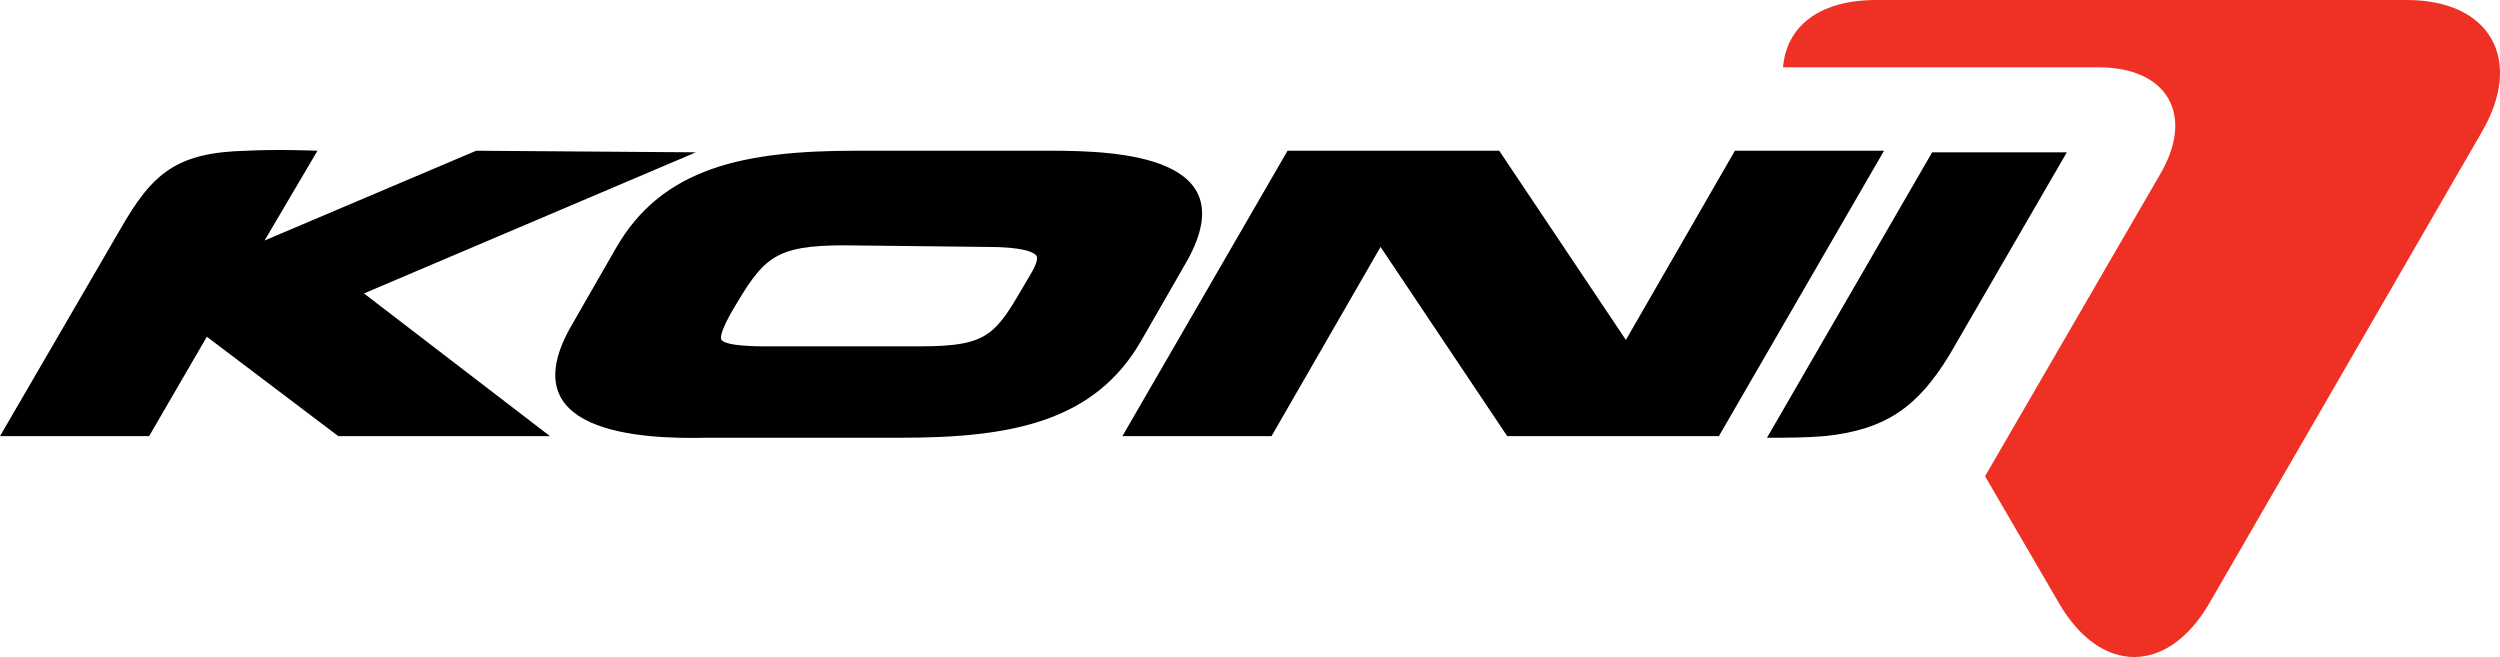
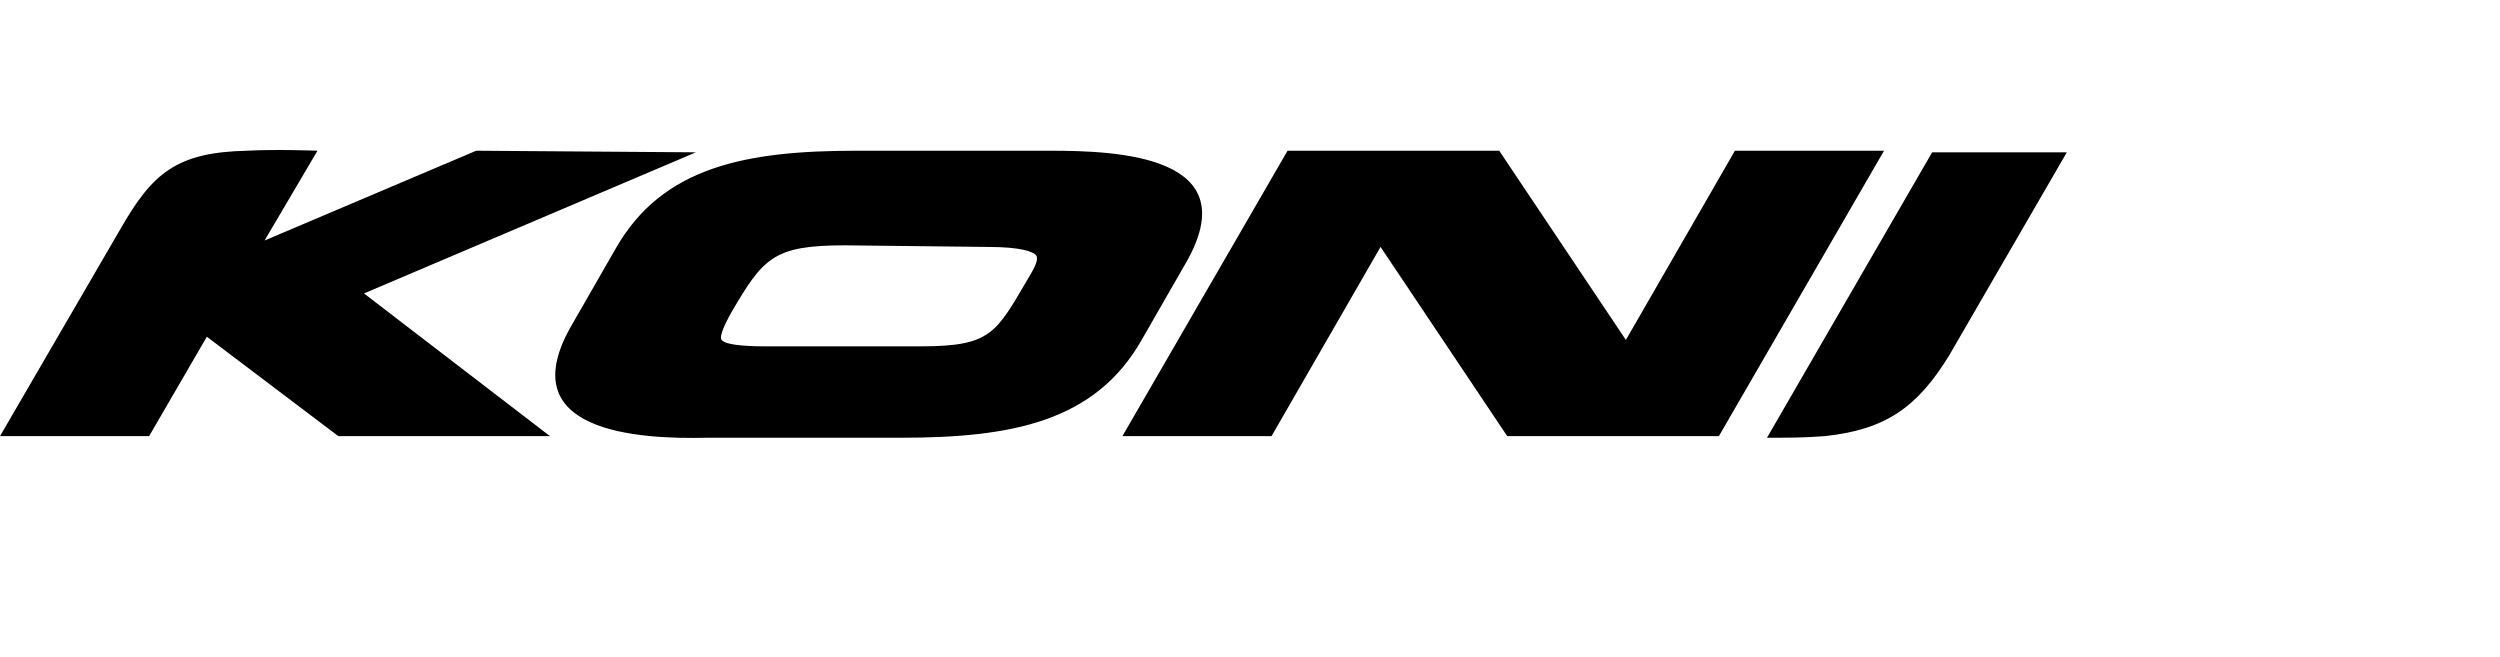
<svg xmlns="http://www.w3.org/2000/svg" viewBox="0 0 155.915 40.975">
  <path d="M43.4 9.5l-20.7 8.8 11.6 8.9H21.1L12.9 21l-3.6 6.2H0l7.5-12.9c2-3.5 3.5-4.8 7.9-4.9 1.9-.1 4.4 0 4.4 0L16.5 15l13.2-5.6 13.7.1zm9.3 5.8c-4.5 0-5.1.8-7.1 4.2-.1.2-.8 1.4-.6 1.7.3.4 2.3.4 2.7.4h9.7c4.4 0 4.7-.8 6.7-4.2.1-.2.8-1.2.5-1.5-.2-.2-.9-.5-3-.5l-8.9-.1h0zm-17 4.9l2.7-4.7c2.9-5.1 8.1-6.1 15-6.1h12.1c4.2 0 12.4.3 8.4 7.1l-2.7 4.7c-2.9 5.1-8.1 6.1-15 6.1H44.1c-4.2.1-12.4-.3-8.4-7.1m65.7 1l6.8-11.8h9.3l-10.3 17.8H94l-7.9-11.8-6.8 11.8H70L80.3 9.4h13.2l7.9 11.8zm12.4 6c-1.2.1-2.4.1-3.6.1l10.3-17.8h8.4l-7.3 12.6c-2 3.3-4 4.7-7.8 5.1" />
-   <path d="M128.4 37.6c2.6 4.5 6.8 4.5 9.4 0l17-29.4c2.6-4.5.5-8.2-4.7-8.2H117c-3.6 0-5.6 1.7-5.8 4.2h19.7c4.3 0 6 3 3.8 6.7l-10.9 18.8 4.6 7.9z" fill="#ee3124" />
</svg>